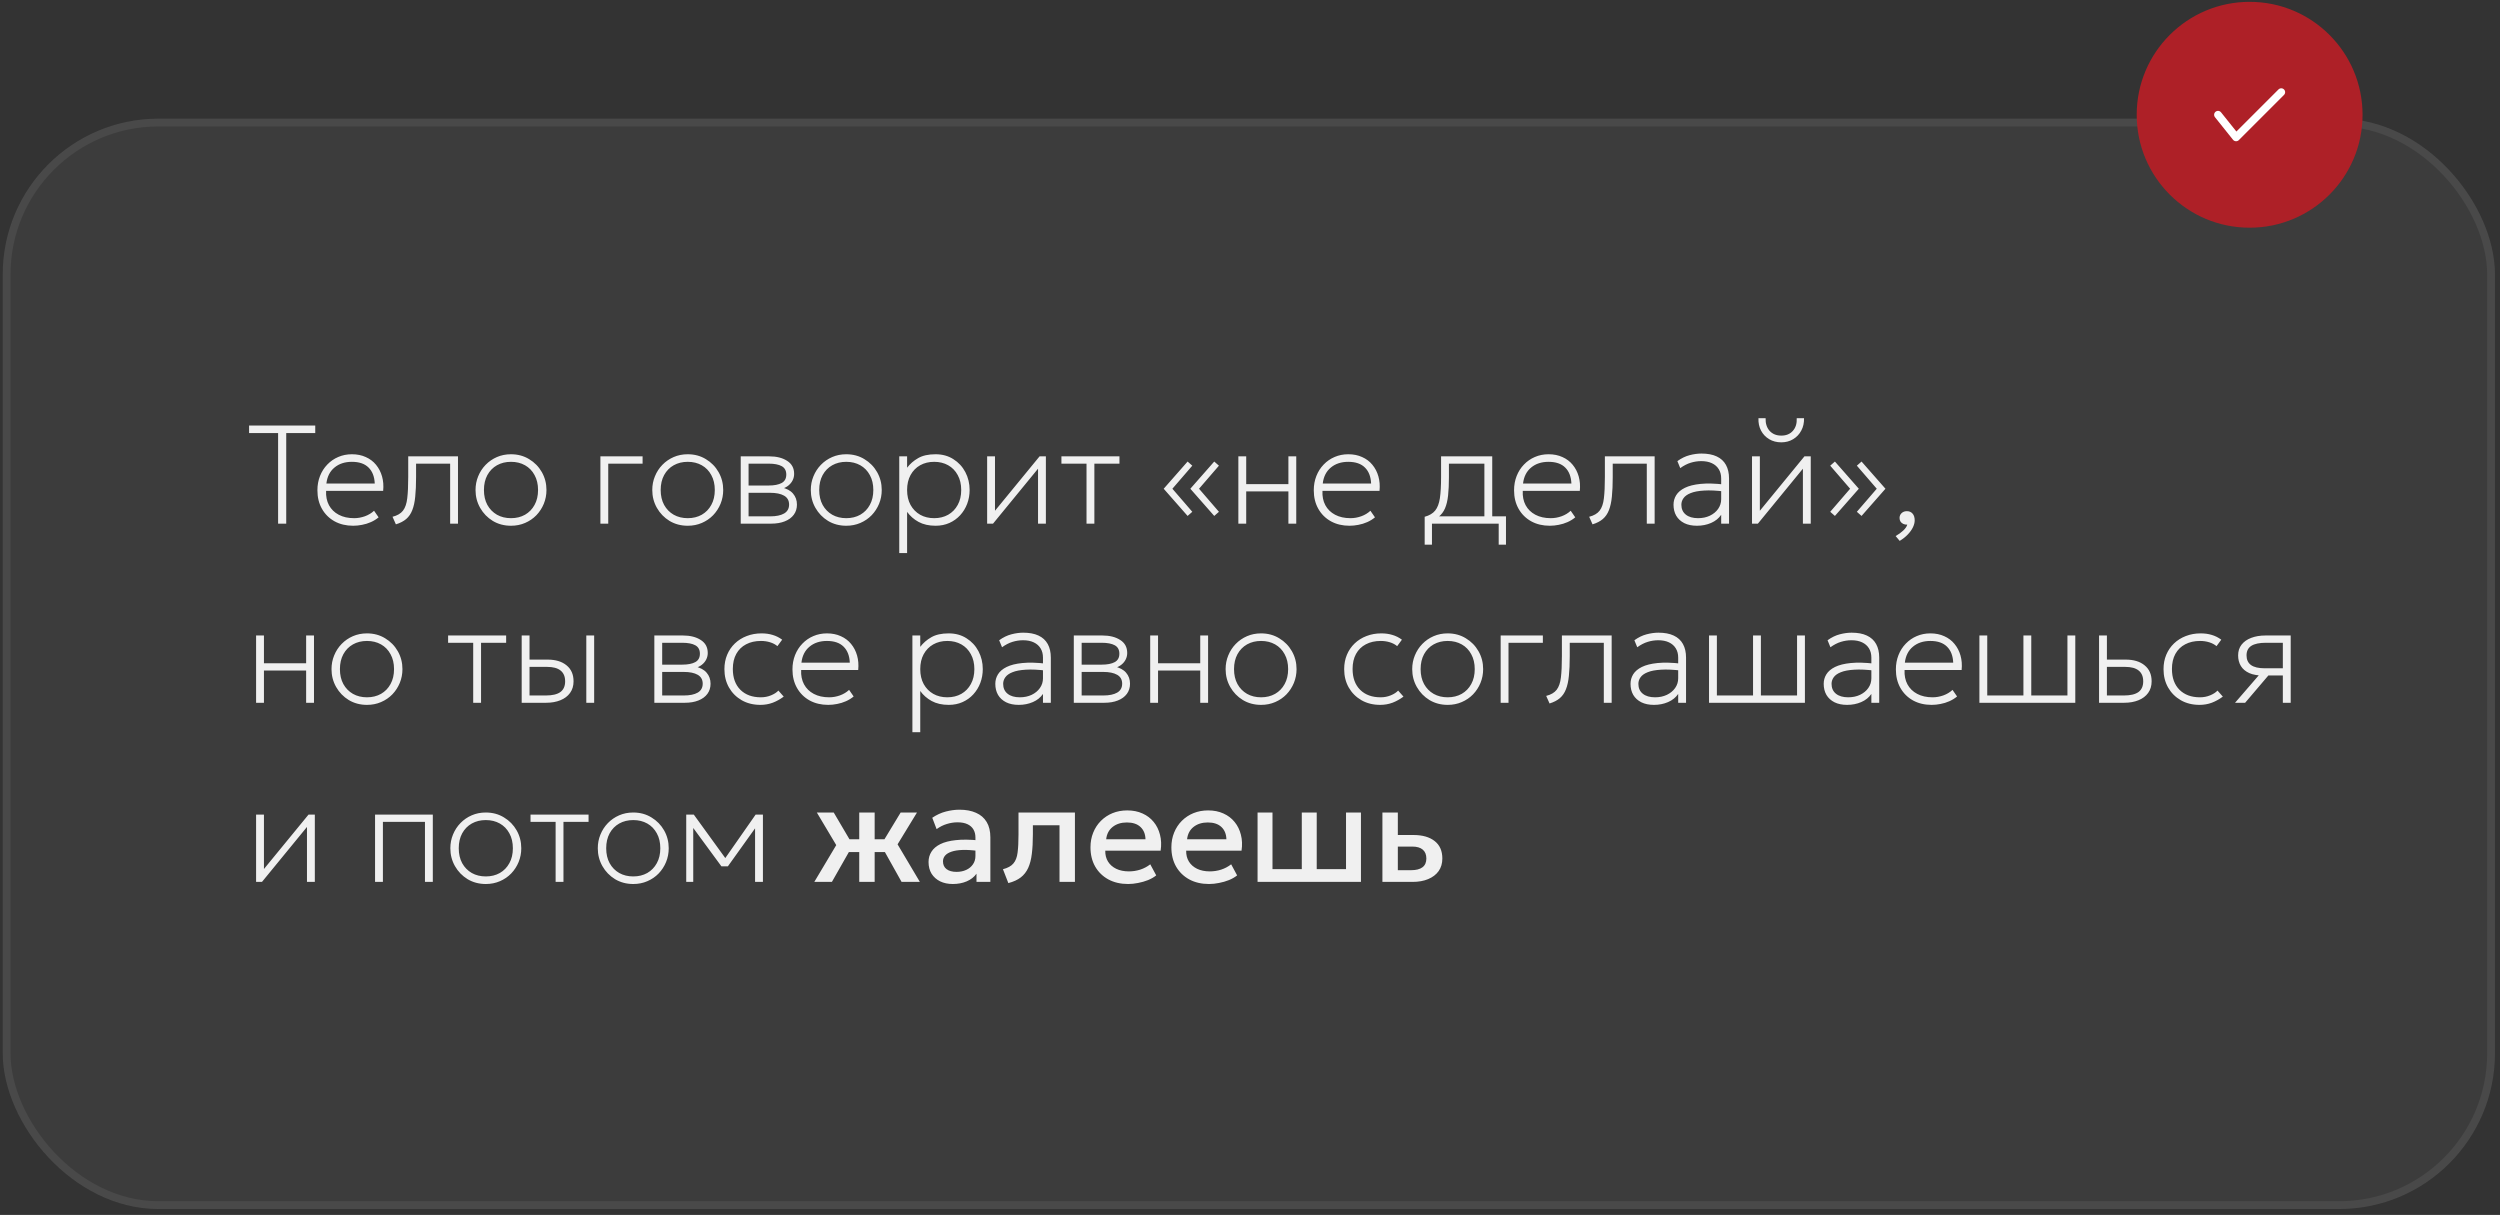
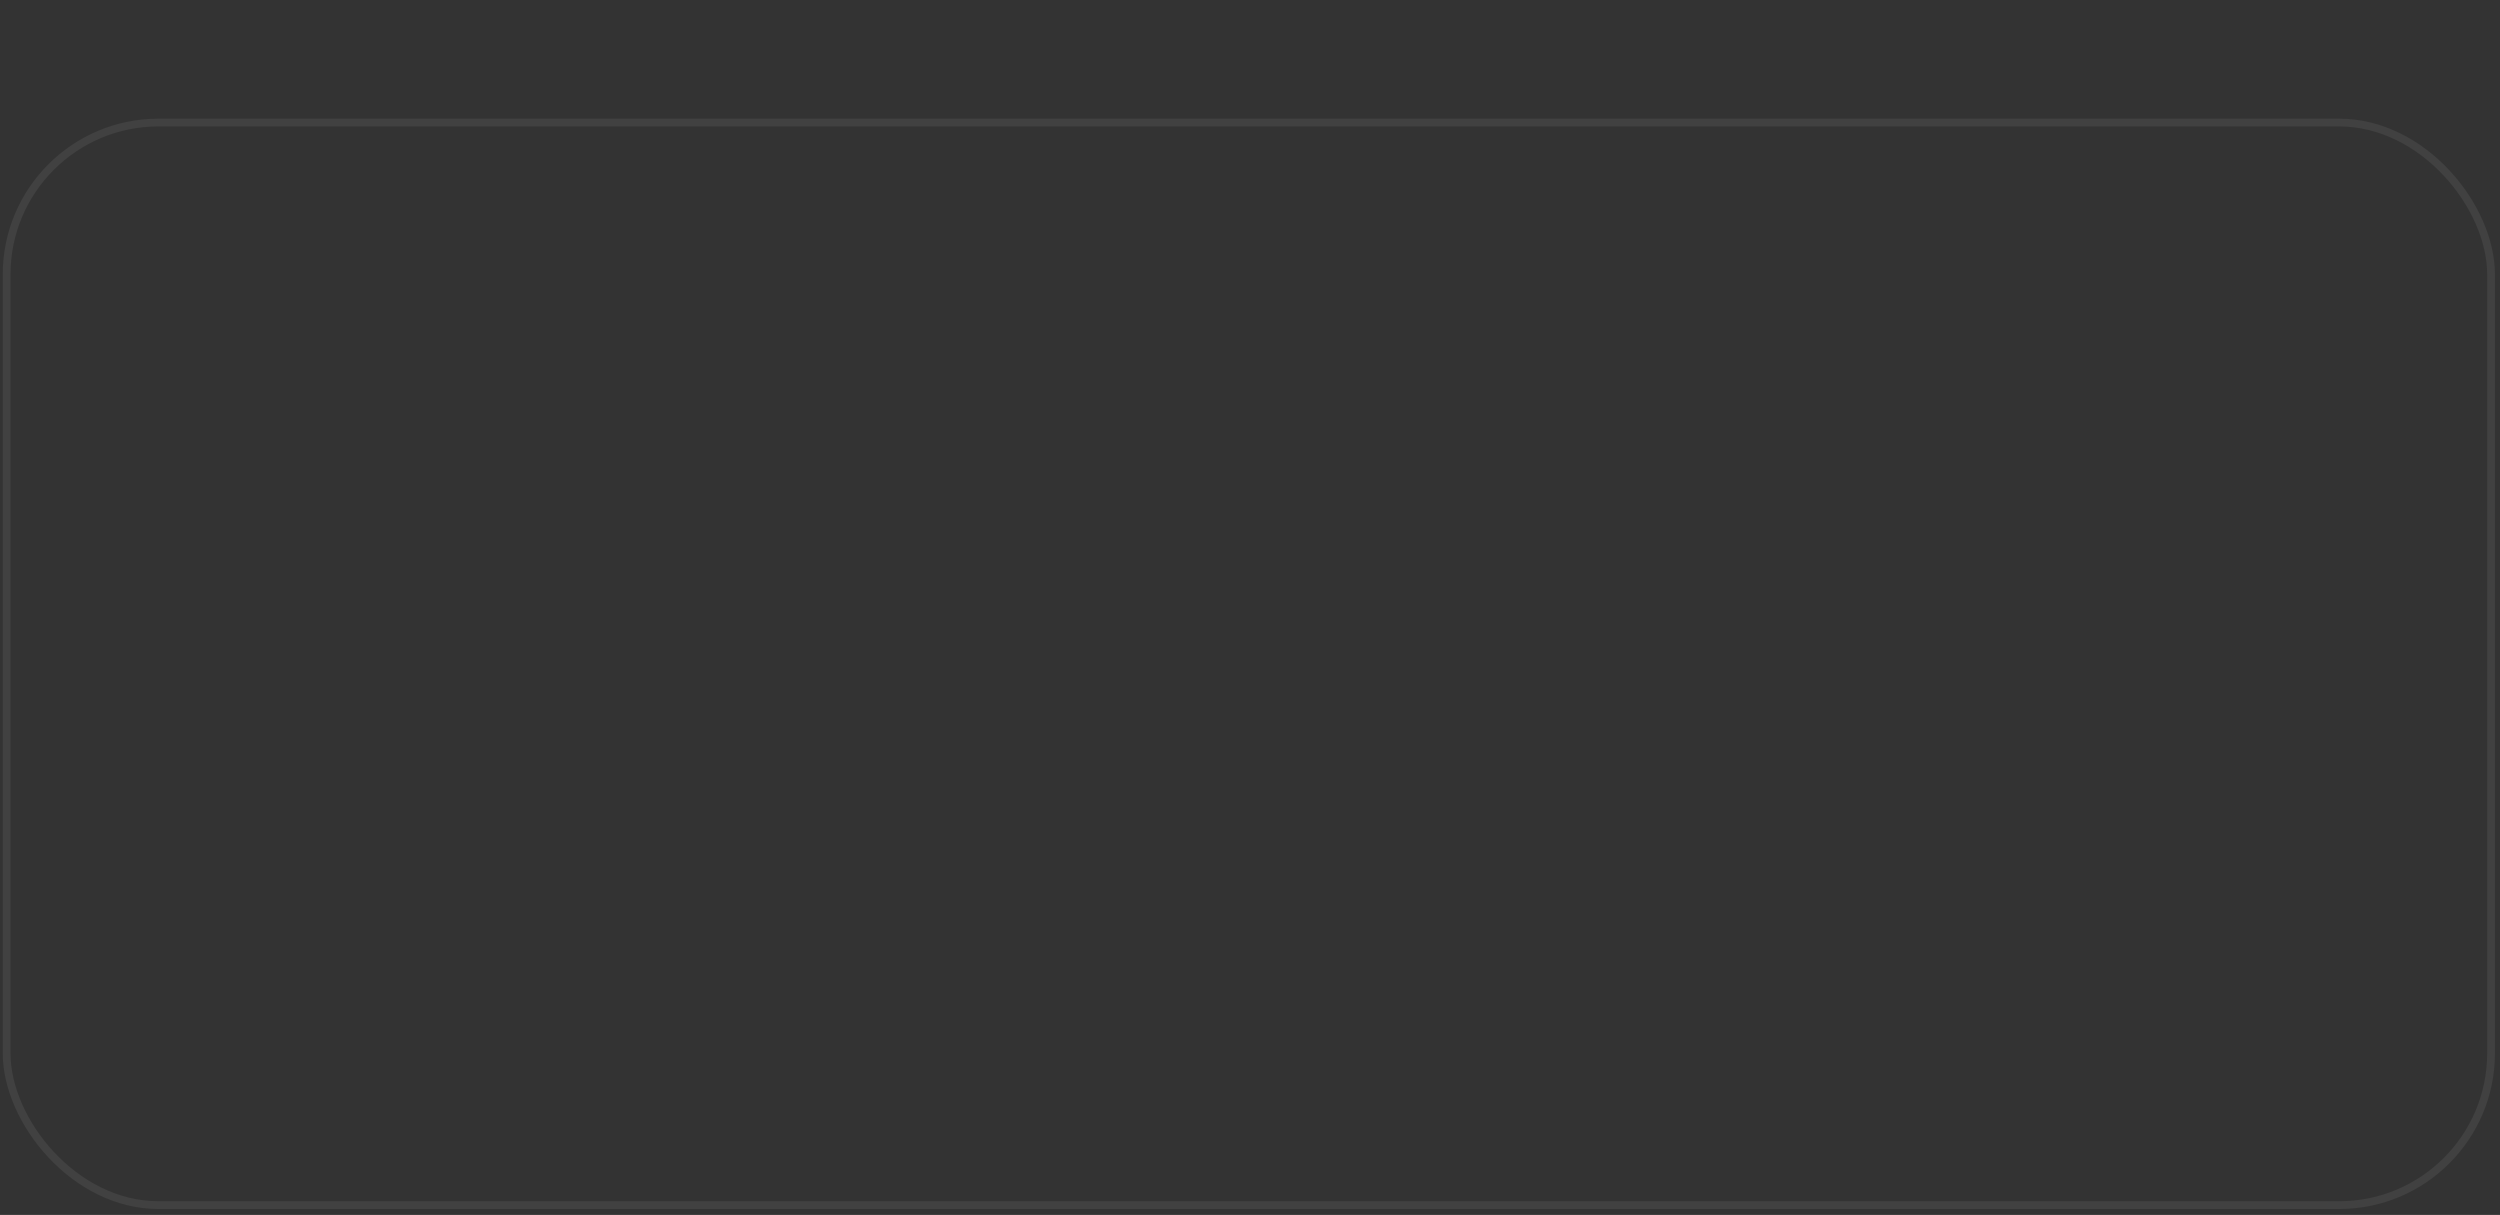
<svg xmlns="http://www.w3.org/2000/svg" width="321" height="156" viewBox="0 0 321 156" fill="none">
  <rect x="0" y="0" width="321" height="156" fill="#333333" stroke="none" />
  <g data-figma-bg-blur-radius="15">
-     <rect x="0.352" y="15.236" width="320" height="140" rx="20" fill="#9B9B9B" fill-opacity="0.09" />
    <rect x="0.852" y="15.736" width="319" height="139" rx="19.5" stroke="white" stroke-opacity="0.07" />
  </g>
-   <path d="M35.708 67.236V55.608H31.982V54.636H40.478V55.608H36.752V67.236H35.708ZM45.346 67.506C44.446 67.506 43.651 67.317 42.961 66.939C42.271 66.555 41.731 66.021 41.341 65.337C40.951 64.653 40.756 63.858 40.756 62.952C40.756 62.292 40.867 61.68 41.089 61.116C41.311 60.552 41.623 60.063 42.025 59.649C42.427 59.229 42.895 58.905 43.429 58.677C43.969 58.443 44.554 58.326 45.184 58.326C45.85 58.326 46.444 58.446 46.966 58.686C47.494 58.92 47.932 59.25 48.28 59.676C48.634 60.102 48.892 60.6 49.054 61.17C49.216 61.74 49.264 62.358 49.198 63.024H41.872C41.836 63.726 41.959 64.341 42.241 64.869C42.523 65.391 42.94 65.799 43.492 66.093C44.044 66.387 44.704 66.534 45.472 66.534C45.934 66.534 46.393 66.453 46.849 66.291C47.311 66.123 47.704 65.886 48.028 65.58L48.613 66.426C48.319 66.672 47.989 66.876 47.623 67.038C47.257 67.2 46.879 67.317 46.489 67.389C46.105 67.467 45.724 67.506 45.346 67.506ZM41.908 62.088H48.118C48.082 61.206 47.818 60.522 47.326 60.036C46.834 59.544 46.12 59.298 45.184 59.298C44.278 59.298 43.531 59.544 42.943 60.036C42.355 60.522 42.01 61.206 41.908 62.088ZM50.832 67.326L50.4 66.354C51.012 66.198 51.459 65.937 51.741 65.571C52.029 65.199 52.212 64.668 52.29 63.978C52.374 63.288 52.416 62.382 52.416 61.26V58.596H58.806V67.236H57.798V59.532H53.424V61.26C53.424 62.232 53.388 63.066 53.316 63.762C53.25 64.452 53.124 65.031 52.938 65.499C52.758 65.967 52.497 66.348 52.155 66.642C51.819 66.93 51.378 67.158 50.832 67.326ZM65.612 67.506C64.742 67.506 63.962 67.299 63.272 66.885C62.588 66.465 62.048 65.907 61.652 65.211C61.256 64.515 61.058 63.75 61.058 62.916C61.058 62.292 61.172 61.704 61.4 61.152C61.628 60.594 61.946 60.105 62.354 59.685C62.768 59.259 63.251 58.926 63.803 58.686C64.355 58.446 64.958 58.326 65.612 58.326C66.482 58.326 67.259 58.536 67.943 58.956C68.633 59.37 69.176 59.925 69.572 60.621C69.968 61.317 70.166 62.082 70.166 62.916C70.166 63.54 70.052 64.131 69.824 64.689C69.596 65.241 69.278 65.73 68.87 66.156C68.462 66.576 67.979 66.906 67.421 67.146C66.869 67.386 66.266 67.506 65.612 67.506ZM65.612 66.534C66.29 66.534 66.89 66.387 67.412 66.093C67.934 65.793 68.342 65.373 68.636 64.833C68.936 64.293 69.086 63.654 69.086 62.916C69.086 62.178 68.936 61.539 68.636 60.999C68.342 60.453 67.934 60.033 67.412 59.739C66.89 59.445 66.29 59.298 65.612 59.298C64.934 59.298 64.334 59.445 63.812 59.739C63.29 60.033 62.879 60.453 62.579 60.999C62.285 61.539 62.138 62.178 62.138 62.916C62.138 63.654 62.285 64.293 62.579 64.833C62.879 65.373 63.29 65.793 63.812 66.093C64.334 66.387 64.934 66.534 65.612 66.534ZM77.091 67.236V58.596H82.509V59.532H78.099V67.236H77.091ZM88.306 67.506C87.436 67.506 86.656 67.299 85.966 66.885C85.282 66.465 84.742 65.907 84.346 65.211C83.95 64.515 83.752 63.75 83.752 62.916C83.752 62.292 83.866 61.704 84.094 61.152C84.322 60.594 84.64 60.105 85.048 59.685C85.462 59.259 85.945 58.926 86.497 58.686C87.049 58.446 87.652 58.326 88.306 58.326C89.176 58.326 89.953 58.536 90.637 58.956C91.327 59.37 91.87 59.925 92.266 60.621C92.662 61.317 92.86 62.082 92.86 62.916C92.86 63.54 92.746 64.131 92.518 64.689C92.29 65.241 91.972 65.73 91.564 66.156C91.156 66.576 90.673 66.906 90.115 67.146C89.563 67.386 88.96 67.506 88.306 67.506ZM88.306 66.534C88.984 66.534 89.584 66.387 90.106 66.093C90.628 65.793 91.036 65.373 91.33 64.833C91.63 64.293 91.78 63.654 91.78 62.916C91.78 62.178 91.63 61.539 91.33 60.999C91.036 60.453 90.628 60.033 90.106 59.739C89.584 59.445 88.984 59.298 88.306 59.298C87.628 59.298 87.028 59.445 86.506 59.739C85.984 60.033 85.573 60.453 85.273 60.999C84.979 61.539 84.832 62.178 84.832 62.916C84.832 63.654 84.979 64.293 85.273 64.833C85.573 65.373 85.984 65.793 86.506 66.093C87.028 66.387 87.628 66.534 88.306 66.534ZM95.109 67.236V58.596H98.781C99.711 58.596 100.473 58.788 101.067 59.172C101.667 59.55 101.967 60.108 101.967 60.846C101.967 61.134 101.904 61.407 101.778 61.665C101.652 61.923 101.466 62.151 101.22 62.349C100.98 62.541 100.683 62.688 100.329 62.79L100.311 62.574C100.989 62.718 101.493 62.985 101.823 63.375C102.159 63.765 102.327 64.236 102.327 64.788C102.327 65.292 102.192 65.727 101.922 66.093C101.652 66.459 101.268 66.741 100.77 66.939C100.278 67.137 99.699 67.236 99.033 67.236H95.109ZM96.117 66.3H98.889C99.657 66.3 100.254 66.177 100.68 65.931C101.106 65.679 101.319 65.298 101.319 64.788C101.319 64.272 101.106 63.891 100.68 63.645C100.254 63.399 99.657 63.276 98.889 63.276H95.883V62.34H98.691C99.411 62.34 99.969 62.232 100.365 62.016C100.761 61.8 100.959 61.44 100.959 60.936C100.959 60.432 100.764 60.072 100.374 59.856C99.984 59.64 99.423 59.532 98.691 59.532H96.117V66.3ZM108.661 67.506C107.791 67.506 107.011 67.299 106.321 66.885C105.637 66.465 105.097 65.907 104.701 65.211C104.305 64.515 104.107 63.75 104.107 62.916C104.107 62.292 104.221 61.704 104.449 61.152C104.677 60.594 104.995 60.105 105.403 59.685C105.817 59.259 106.3 58.926 106.852 58.686C107.404 58.446 108.007 58.326 108.661 58.326C109.531 58.326 110.308 58.536 110.992 58.956C111.682 59.37 112.225 59.925 112.621 60.621C113.017 61.317 113.215 62.082 113.215 62.916C113.215 63.54 113.101 64.131 112.873 64.689C112.645 65.241 112.327 65.73 111.919 66.156C111.511 66.576 111.028 66.906 110.47 67.146C109.918 67.386 109.315 67.506 108.661 67.506ZM108.661 66.534C109.339 66.534 109.939 66.387 110.461 66.093C110.983 65.793 111.391 65.373 111.685 64.833C111.985 64.293 112.135 63.654 112.135 62.916C112.135 62.178 111.985 61.539 111.685 60.999C111.391 60.453 110.983 60.033 110.461 59.739C109.939 59.445 109.339 59.298 108.661 59.298C107.983 59.298 107.383 59.445 106.861 59.739C106.339 60.033 105.928 60.453 105.628 60.999C105.334 61.539 105.187 62.178 105.187 62.916C105.187 63.654 105.334 64.293 105.628 64.833C105.928 65.373 106.339 65.793 106.861 66.093C107.383 66.387 107.983 66.534 108.661 66.534ZM115.464 71.016V58.596H116.472V60.054C116.85 59.556 117.324 59.145 117.894 58.821C118.464 58.491 119.208 58.326 120.126 58.326C120.996 58.326 121.758 58.536 122.412 58.956C123.072 59.37 123.585 59.925 123.951 60.621C124.317 61.317 124.5 62.082 124.5 62.916C124.5 63.54 124.395 64.131 124.185 64.689C123.975 65.241 123.675 65.73 123.285 66.156C122.901 66.576 122.442 66.906 121.908 67.146C121.374 67.386 120.78 67.506 120.126 67.506C119.274 67.506 118.545 67.341 117.939 67.011C117.339 66.681 116.85 66.252 116.472 65.724V71.016H115.464ZM119.946 66.534C120.624 66.534 121.224 66.387 121.746 66.093C122.268 65.793 122.676 65.373 122.97 64.833C123.27 64.293 123.42 63.654 123.42 62.916C123.42 62.178 123.27 61.539 122.97 60.999C122.676 60.453 122.268 60.033 121.746 59.739C121.224 59.445 120.624 59.298 119.946 59.298C119.268 59.298 118.668 59.445 118.146 59.739C117.624 60.033 117.213 60.453 116.913 60.999C116.619 61.539 116.472 62.178 116.472 62.916C116.472 63.654 116.619 64.293 116.913 64.833C117.213 65.373 117.624 65.793 118.146 66.093C118.668 66.387 119.268 66.534 119.946 66.534ZM126.749 67.236V58.596H127.757V65.58L133.481 58.596H134.291V67.236H133.283V60.18L127.505 67.236H126.749ZM139.509 67.236V59.532H136.287V58.596H143.739V59.532H140.517V67.236H139.509ZM155.908 66.246L152.839 62.754L155.908 59.262L156.511 59.793L153.955 62.754L156.511 65.715L155.908 66.246ZM152.488 66.246L149.419 62.754L152.488 59.262L153.091 59.793L150.535 62.754L153.091 65.715L152.488 66.246ZM159.005 67.236V58.596H160.013V62.16H165.431V58.596H166.439V67.236H165.431V63.096H160.013V67.236H159.005ZM173.279 67.506C172.379 67.506 171.584 67.317 170.894 66.939C170.204 66.555 169.664 66.021 169.274 65.337C168.884 64.653 168.689 63.858 168.689 62.952C168.689 62.292 168.8 61.68 169.022 61.116C169.244 60.552 169.556 60.063 169.958 59.649C170.36 59.229 170.828 58.905 171.362 58.677C171.902 58.443 172.487 58.326 173.117 58.326C173.783 58.326 174.377 58.446 174.899 58.686C175.427 58.92 175.865 59.25 176.213 59.676C176.567 60.102 176.825 60.6 176.987 61.17C177.149 61.74 177.197 62.358 177.131 63.024H169.805C169.769 63.726 169.892 64.341 170.174 64.869C170.456 65.391 170.873 65.799 171.425 66.093C171.977 66.387 172.637 66.534 173.405 66.534C173.867 66.534 174.326 66.453 174.782 66.291C175.244 66.123 175.637 65.886 175.961 65.58L176.546 66.426C176.252 66.672 175.922 66.876 175.556 67.038C175.19 67.2 174.812 67.317 174.422 67.389C174.038 67.467 173.657 67.506 173.279 67.506ZM169.841 62.088H176.051C176.015 61.206 175.751 60.522 175.259 60.036C174.767 59.544 174.053 59.298 173.117 59.298C172.211 59.298 171.464 59.544 170.876 60.036C170.288 60.522 169.943 61.206 169.841 62.088ZM190.596 67.236V59.532H186.042V61.26C186.042 62.172 186.006 62.958 185.934 63.618C185.862 64.278 185.73 64.83 185.538 65.274C185.346 65.718 185.073 66.078 184.719 66.354C184.365 66.624 183.906 66.828 183.342 66.966L182.928 66.354C183.528 66.192 183.978 65.925 184.278 65.553C184.578 65.181 184.779 64.653 184.881 63.969C184.983 63.279 185.034 62.376 185.034 61.26V58.596H191.604V67.236H190.596ZM182.928 69.936V66.354L183.846 66.48L183.99 66.3H193.368V69.936H192.432V67.236H183.864V69.936H182.928ZM198.996 67.506C198.096 67.506 197.301 67.317 196.611 66.939C195.921 66.555 195.381 66.021 194.991 65.337C194.601 64.653 194.406 63.858 194.406 62.952C194.406 62.292 194.517 61.68 194.739 61.116C194.961 60.552 195.273 60.063 195.675 59.649C196.077 59.229 196.545 58.905 197.079 58.677C197.619 58.443 198.204 58.326 198.834 58.326C199.5 58.326 200.094 58.446 200.616 58.686C201.144 58.92 201.582 59.25 201.93 59.676C202.284 60.102 202.542 60.6 202.704 61.17C202.866 61.74 202.914 62.358 202.848 63.024H195.522C195.486 63.726 195.609 64.341 195.891 64.869C196.173 65.391 196.59 65.799 197.142 66.093C197.694 66.387 198.354 66.534 199.122 66.534C199.584 66.534 200.043 66.453 200.499 66.291C200.961 66.123 201.354 65.886 201.678 65.58L202.263 66.426C201.969 66.672 201.639 66.876 201.273 67.038C200.907 67.2 200.529 67.317 200.139 67.389C199.755 67.467 199.374 67.506 198.996 67.506ZM195.558 62.088H201.768C201.732 61.206 201.468 60.522 200.976 60.036C200.484 59.544 199.77 59.298 198.834 59.298C197.928 59.298 197.181 59.544 196.593 60.036C196.005 60.522 195.66 61.206 195.558 62.088ZM204.482 67.326L204.05 66.354C204.662 66.198 205.109 65.937 205.391 65.571C205.679 65.199 205.862 64.668 205.94 63.978C206.024 63.288 206.066 62.382 206.066 61.26V58.596H212.456V67.236H211.448V59.532H207.074V61.26C207.074 62.232 207.038 63.066 206.966 63.762C206.9 64.452 206.774 65.031 206.588 65.499C206.408 65.967 206.147 66.348 205.805 66.642C205.469 66.93 205.028 67.158 204.482 67.326ZM217.886 67.506C217.256 67.506 216.716 67.395 216.266 67.173C215.816 66.945 215.471 66.63 215.231 66.228C214.997 65.82 214.88 65.346 214.88 64.806C214.88 64.362 214.994 63.954 215.222 63.582C215.456 63.204 215.828 62.889 216.338 62.637C216.848 62.385 217.52 62.217 218.354 62.133C219.188 62.049 220.208 62.076 221.414 62.214L221.468 63.114C220.406 62.982 219.515 62.94 218.795 62.988C218.081 63.03 217.511 63.138 217.085 63.312C216.659 63.48 216.353 63.696 216.167 63.96C215.981 64.218 215.888 64.5 215.888 64.806C215.888 65.346 216.077 65.769 216.455 66.075C216.833 66.381 217.358 66.534 218.03 66.534C218.594 66.534 219.098 66.429 219.542 66.219C219.992 66.003 220.346 65.712 220.604 65.346C220.868 64.974 221 64.554 221 64.086V61.44C221 60.978 220.898 60.582 220.694 60.252C220.49 59.916 220.196 59.658 219.812 59.478C219.434 59.298 218.978 59.208 218.444 59.208C217.988 59.208 217.535 59.277 217.085 59.415C216.635 59.553 216.188 59.784 215.744 60.108L215.375 59.208C215.891 58.836 216.416 58.581 216.95 58.443C217.484 58.305 217.988 58.236 218.462 58.236C219.248 58.236 219.902 58.359 220.424 58.605C220.952 58.851 221.348 59.214 221.612 59.694C221.876 60.168 222.008 60.75 222.008 61.44V67.236H221V66.102C220.688 66.558 220.256 66.906 219.704 67.146C219.152 67.386 218.546 67.506 217.886 67.506ZM224.958 67.236V58.596H225.966V65.58L231.69 58.596H232.5V67.236H231.492V60.18L225.714 67.236H224.958ZM228.72 56.796C228.132 56.796 227.613 56.661 227.163 56.391C226.713 56.121 226.365 55.755 226.119 55.293C225.873 54.825 225.762 54.294 225.786 53.7H226.704C226.68 54.366 226.851 54.906 227.217 55.32C227.589 55.728 228.09 55.932 228.72 55.932C229.35 55.932 229.845 55.728 230.205 55.32C230.571 54.906 230.736 54.366 230.7 53.7H231.636C231.654 54.288 231.537 54.816 231.285 55.284C231.039 55.752 230.691 56.121 230.241 56.391C229.797 56.661 229.29 56.796 228.72 56.796ZM239.023 66.246L238.42 65.715L240.976 62.754L238.42 59.793L239.023 59.262L242.092 62.754L239.023 66.246ZM235.603 66.246L235 65.715L237.556 62.754L235 59.793L235.603 59.262L238.672 62.754L235.603 66.246ZM243.92 69.45L243.398 68.829C243.77 68.619 244.097 68.382 244.379 68.118C244.661 67.854 244.832 67.602 244.892 67.362C244.706 67.374 244.538 67.344 244.388 67.272C244.238 67.206 244.118 67.107 244.028 66.975C243.944 66.843 243.902 66.69 243.902 66.516C243.902 66.264 243.989 66.054 244.163 65.886C244.343 65.718 244.568 65.634 244.838 65.634C245.144 65.634 245.387 65.736 245.567 65.94C245.753 66.144 245.846 66.435 245.846 66.813C245.846 67.095 245.771 67.392 245.621 67.704C245.471 68.016 245.252 68.322 244.964 68.622C244.682 68.922 244.334 69.198 243.92 69.45ZM32.882 90.236V81.596H33.89V85.16H39.308V81.596H40.316V90.236H39.308V86.096H33.89V90.236H32.882ZM47.12 90.506C46.25 90.506 45.47 90.299 44.78 89.885C44.096 89.465 43.556 88.907 43.16 88.211C42.764 87.515 42.566 86.75 42.566 85.916C42.566 85.292 42.68 84.704 42.908 84.152C43.136 83.594 43.454 83.105 43.862 82.685C44.276 82.259 44.759 81.926 45.311 81.686C45.863 81.446 46.466 81.326 47.12 81.326C47.99 81.326 48.767 81.536 49.451 81.956C50.141 82.37 50.684 82.925 51.08 83.621C51.476 84.317 51.674 85.082 51.674 85.916C51.674 86.54 51.56 87.131 51.332 87.689C51.104 88.241 50.786 88.73 50.378 89.156C49.97 89.576 49.487 89.906 48.929 90.146C48.377 90.386 47.774 90.506 47.12 90.506ZM47.12 89.534C47.798 89.534 48.398 89.387 48.92 89.093C49.442 88.793 49.85 88.373 50.144 87.833C50.444 87.293 50.594 86.654 50.594 85.916C50.594 85.178 50.444 84.539 50.144 83.999C49.85 83.453 49.442 83.033 48.92 82.739C48.398 82.445 47.798 82.298 47.12 82.298C46.442 82.298 45.842 82.445 45.32 82.739C44.798 83.033 44.387 83.453 44.087 83.999C43.793 84.539 43.646 85.178 43.646 85.916C43.646 86.654 43.793 87.293 44.087 87.833C44.387 88.373 44.798 88.793 45.32 89.093C45.842 89.387 46.442 89.534 47.12 89.534ZM60.759 90.236V82.532H57.537V81.596H64.989V82.532H61.767V90.236H60.759ZM66.984 90.236V81.596H67.992V89.3H70.08C70.92 89.3 71.544 89.153 71.952 88.859C72.36 88.559 72.564 88.1 72.564 87.482C72.564 86.87 72.369 86.408 71.979 86.096C71.595 85.784 71.016 85.628 70.242 85.628H67.758V84.692H70.296C71.334 84.692 72.15 84.938 72.744 85.43C73.344 85.916 73.644 86.6 73.644 87.482C73.644 88.064 73.494 88.562 73.194 88.976C72.9 89.384 72.486 89.696 71.952 89.912C71.424 90.128 70.812 90.236 70.116 90.236H66.984ZM75.282 90.236V81.596H76.29V90.236H75.282ZM84.017 90.236V81.596H87.689C88.619 81.596 89.381 81.788 89.975 82.172C90.575 82.55 90.875 83.108 90.875 83.846C90.875 84.134 90.812 84.407 90.686 84.665C90.56 84.923 90.374 85.151 90.128 85.349C89.888 85.541 89.591 85.688 89.237 85.79L89.219 85.574C89.897 85.718 90.401 85.985 90.731 86.375C91.067 86.765 91.235 87.236 91.235 87.788C91.235 88.292 91.1 88.727 90.83 89.093C90.56 89.459 90.176 89.741 89.678 89.939C89.186 90.137 88.607 90.236 87.941 90.236H84.017ZM85.025 89.3H87.797C88.565 89.3 89.162 89.177 89.588 88.931C90.014 88.679 90.227 88.298 90.227 87.788C90.227 87.272 90.014 86.891 89.588 86.645C89.162 86.399 88.565 86.276 87.797 86.276H84.791V85.34H87.599C88.319 85.34 88.877 85.232 89.273 85.016C89.669 84.8 89.867 84.44 89.867 83.936C89.867 83.432 89.672 83.072 89.282 82.856C88.892 82.64 88.331 82.532 87.599 82.532H85.025V89.3ZM97.641 90.506C96.735 90.506 95.934 90.308 95.238 89.912C94.542 89.51 93.996 88.964 93.6 88.274C93.21 87.584 93.015 86.798 93.015 85.916C93.015 85.244 93.132 84.629 93.366 84.071C93.6 83.513 93.93 83.03 94.356 82.622C94.788 82.208 95.295 81.89 95.877 81.668C96.459 81.44 97.095 81.326 97.785 81.326C98.301 81.326 98.775 81.392 99.207 81.524C99.639 81.65 100.047 81.854 100.431 82.136L99.819 82.964C99.561 82.748 99.249 82.583 98.883 82.469C98.517 82.355 98.127 82.298 97.713 82.298C96.975 82.298 96.336 82.442 95.796 82.73C95.256 83.012 94.836 83.423 94.536 83.963C94.242 84.497 94.095 85.142 94.095 85.898C94.095 87.032 94.419 87.923 95.067 88.571C95.715 89.213 96.591 89.534 97.695 89.534C98.163 89.534 98.598 89.45 99 89.282C99.408 89.114 99.723 88.91 99.945 88.67L100.629 89.444C100.191 89.774 99.723 90.035 99.225 90.227C98.727 90.413 98.199 90.506 97.641 90.506ZM106.342 90.506C105.442 90.506 104.647 90.317 103.957 89.939C103.267 89.555 102.727 89.021 102.337 88.337C101.947 87.653 101.752 86.858 101.752 85.952C101.752 85.292 101.863 84.68 102.085 84.116C102.307 83.552 102.619 83.063 103.021 82.649C103.423 82.229 103.891 81.905 104.425 81.677C104.965 81.443 105.55 81.326 106.18 81.326C106.846 81.326 107.44 81.446 107.962 81.686C108.49 81.92 108.928 82.25 109.276 82.676C109.63 83.102 109.888 83.6 110.05 84.17C110.212 84.74 110.26 85.358 110.194 86.024H102.868C102.832 86.726 102.955 87.341 103.237 87.869C103.519 88.391 103.936 88.799 104.488 89.093C105.04 89.387 105.7 89.534 106.468 89.534C106.93 89.534 107.389 89.453 107.845 89.291C108.307 89.123 108.7 88.886 109.024 88.58L109.609 89.426C109.315 89.672 108.985 89.876 108.619 90.038C108.253 90.2 107.875 90.317 107.485 90.389C107.101 90.467 106.72 90.506 106.342 90.506ZM102.904 85.088H109.114C109.078 84.206 108.814 83.522 108.322 83.036C107.83 82.544 107.116 82.298 106.18 82.298C105.274 82.298 104.527 82.544 103.939 83.036C103.351 83.522 103.006 84.206 102.904 85.088ZM117.152 94.016V81.596H118.16V83.054C118.538 82.556 119.012 82.145 119.582 81.821C120.152 81.491 120.896 81.326 121.814 81.326C122.684 81.326 123.446 81.536 124.1 81.956C124.76 82.37 125.273 82.925 125.639 83.621C126.005 84.317 126.188 85.082 126.188 85.916C126.188 86.54 126.083 87.131 125.873 87.689C125.663 88.241 125.363 88.73 124.973 89.156C124.589 89.576 124.13 89.906 123.596 90.146C123.062 90.386 122.468 90.506 121.814 90.506C120.962 90.506 120.233 90.341 119.627 90.011C119.027 89.681 118.538 89.252 118.16 88.724V94.016H117.152ZM121.634 89.534C122.312 89.534 122.912 89.387 123.434 89.093C123.956 88.793 124.364 88.373 124.658 87.833C124.958 87.293 125.108 86.654 125.108 85.916C125.108 85.178 124.958 84.539 124.658 83.999C124.364 83.453 123.956 83.033 123.434 82.739C122.912 82.445 122.312 82.298 121.634 82.298C120.956 82.298 120.356 82.445 119.834 82.739C119.312 83.033 118.901 83.453 118.601 83.999C118.307 84.539 118.16 85.178 118.16 85.916C118.16 86.654 118.307 87.293 118.601 87.833C118.901 88.373 119.312 88.793 119.834 89.093C120.356 89.387 120.956 89.534 121.634 89.534ZM130.804 90.506C130.174 90.506 129.634 90.395 129.184 90.173C128.734 89.945 128.389 89.63 128.149 89.228C127.915 88.82 127.798 88.346 127.798 87.806C127.798 87.362 127.912 86.954 128.14 86.582C128.374 86.204 128.746 85.889 129.256 85.637C129.766 85.385 130.438 85.217 131.272 85.133C132.106 85.049 133.126 85.076 134.332 85.214L134.386 86.114C133.324 85.982 132.433 85.94 131.713 85.988C130.999 86.03 130.429 86.138 130.003 86.312C129.577 86.48 129.271 86.696 129.085 86.96C128.899 87.218 128.806 87.5 128.806 87.806C128.806 88.346 128.995 88.769 129.373 89.075C129.751 89.381 130.276 89.534 130.948 89.534C131.512 89.534 132.016 89.429 132.46 89.219C132.91 89.003 133.264 88.712 133.522 88.346C133.786 87.974 133.918 87.554 133.918 87.086V84.44C133.918 83.978 133.816 83.582 133.612 83.252C133.408 82.916 133.114 82.658 132.73 82.478C132.352 82.298 131.896 82.208 131.362 82.208C130.906 82.208 130.453 82.277 130.003 82.415C129.553 82.553 129.106 82.784 128.662 83.108L128.293 82.208C128.809 81.836 129.334 81.581 129.868 81.443C130.402 81.305 130.906 81.236 131.38 81.236C132.166 81.236 132.82 81.359 133.342 81.605C133.87 81.851 134.266 82.214 134.53 82.694C134.794 83.168 134.926 83.75 134.926 84.44V90.236H133.918V89.102C133.606 89.558 133.174 89.906 132.622 90.146C132.07 90.386 131.464 90.506 130.804 90.506ZM137.876 90.236V81.596H141.548C142.478 81.596 143.24 81.788 143.834 82.172C144.434 82.55 144.734 83.108 144.734 83.846C144.734 84.134 144.671 84.407 144.545 84.665C144.419 84.923 144.233 85.151 143.987 85.349C143.747 85.541 143.45 85.688 143.096 85.79L143.078 85.574C143.756 85.718 144.26 85.985 144.59 86.375C144.926 86.765 145.094 87.236 145.094 87.788C145.094 88.292 144.959 88.727 144.689 89.093C144.419 89.459 144.035 89.741 143.537 89.939C143.045 90.137 142.466 90.236 141.8 90.236H137.876ZM138.884 89.3H141.656C142.424 89.3 143.021 89.177 143.447 88.931C143.873 88.679 144.086 88.298 144.086 87.788C144.086 87.272 143.873 86.891 143.447 86.645C143.021 86.399 142.424 86.276 141.656 86.276H138.65V85.34H141.458C142.178 85.34 142.736 85.232 143.132 85.016C143.528 84.8 143.726 84.44 143.726 83.936C143.726 83.432 143.531 83.072 143.141 82.856C142.751 82.64 142.19 82.532 141.458 82.532H138.884V89.3ZM147.685 90.236V81.596H148.693V85.16H154.111V81.596H155.119V90.236H154.111V86.096H148.693V90.236H147.685ZM161.923 90.506C161.053 90.506 160.273 90.299 159.583 89.885C158.899 89.465 158.359 88.907 157.963 88.211C157.567 87.515 157.369 86.75 157.369 85.916C157.369 85.292 157.483 84.704 157.711 84.152C157.939 83.594 158.257 83.105 158.665 82.685C159.079 82.259 159.562 81.926 160.114 81.686C160.666 81.446 161.269 81.326 161.923 81.326C162.793 81.326 163.57 81.536 164.254 81.956C164.944 82.37 165.487 82.925 165.883 83.621C166.279 84.317 166.477 85.082 166.477 85.916C166.477 86.54 166.363 87.131 166.135 87.689C165.907 88.241 165.589 88.73 165.181 89.156C164.773 89.576 164.29 89.906 163.732 90.146C163.18 90.386 162.577 90.506 161.923 90.506ZM161.923 89.534C162.601 89.534 163.201 89.387 163.723 89.093C164.245 88.793 164.653 88.373 164.947 87.833C165.247 87.293 165.397 86.654 165.397 85.916C165.397 85.178 165.247 84.539 164.947 83.999C164.653 83.453 164.245 83.033 163.723 82.739C163.201 82.445 162.601 82.298 161.923 82.298C161.245 82.298 160.645 82.445 160.123 82.739C159.601 83.033 159.19 83.453 158.89 83.999C158.596 84.539 158.449 85.178 158.449 85.916C158.449 86.654 158.596 87.293 158.89 87.833C159.19 88.373 159.601 88.793 160.123 89.093C160.645 89.387 161.245 89.534 161.923 89.534ZM177.218 90.506C176.312 90.506 175.511 90.308 174.815 89.912C174.119 89.51 173.573 88.964 173.177 88.274C172.787 87.584 172.592 86.798 172.592 85.916C172.592 85.244 172.709 84.629 172.943 84.071C173.177 83.513 173.507 83.03 173.933 82.622C174.365 82.208 174.872 81.89 175.454 81.668C176.036 81.44 176.672 81.326 177.362 81.326C177.878 81.326 178.352 81.392 178.784 81.524C179.216 81.65 179.624 81.854 180.008 82.136L179.396 82.964C179.138 82.748 178.826 82.583 178.46 82.469C178.094 82.355 177.704 82.298 177.29 82.298C176.552 82.298 175.913 82.442 175.373 82.73C174.833 83.012 174.413 83.423 174.113 83.963C173.819 84.497 173.672 85.142 173.672 85.898C173.672 87.032 173.996 87.923 174.644 88.571C175.292 89.213 176.168 89.534 177.272 89.534C177.74 89.534 178.175 89.45 178.577 89.282C178.985 89.114 179.3 88.91 179.522 88.67L180.206 89.444C179.768 89.774 179.3 90.035 178.802 90.227C178.304 90.413 177.776 90.506 177.218 90.506ZM185.882 90.506C185.012 90.506 184.232 90.299 183.542 89.885C182.858 89.465 182.318 88.907 181.922 88.211C181.526 87.515 181.328 86.75 181.328 85.916C181.328 85.292 181.442 84.704 181.67 84.152C181.898 83.594 182.216 83.105 182.624 82.685C183.038 82.259 183.521 81.926 184.073 81.686C184.625 81.446 185.228 81.326 185.882 81.326C186.752 81.326 187.529 81.536 188.213 81.956C188.903 82.37 189.446 82.925 189.842 83.621C190.238 84.317 190.436 85.082 190.436 85.916C190.436 86.54 190.322 87.131 190.094 87.689C189.866 88.241 189.548 88.73 189.14 89.156C188.732 89.576 188.249 89.906 187.691 90.146C187.139 90.386 186.536 90.506 185.882 90.506ZM185.882 89.534C186.56 89.534 187.16 89.387 187.682 89.093C188.204 88.793 188.612 88.373 188.906 87.833C189.206 87.293 189.356 86.654 189.356 85.916C189.356 85.178 189.206 84.539 188.906 83.999C188.612 83.453 188.204 83.033 187.682 82.739C187.16 82.445 186.56 82.298 185.882 82.298C185.204 82.298 184.604 82.445 184.082 82.739C183.56 83.033 183.149 83.453 182.849 83.999C182.555 84.539 182.408 85.178 182.408 85.916C182.408 86.654 182.555 87.293 182.849 87.833C183.149 88.373 183.56 88.793 184.082 89.093C184.604 89.387 185.204 89.534 185.882 89.534ZM192.685 90.236V81.596H198.103V82.532H193.693V90.236H192.685ZM198.963 90.326L198.531 89.354C199.143 89.198 199.59 88.937 199.872 88.571C200.16 88.199 200.343 87.668 200.421 86.978C200.505 86.288 200.547 85.382 200.547 84.26V81.596H206.937V90.236H205.929V82.532H201.555V84.26C201.555 85.232 201.519 86.066 201.447 86.762C201.381 87.452 201.255 88.031 201.069 88.499C200.889 88.967 200.628 89.348 200.286 89.642C199.95 89.93 199.509 90.158 198.963 90.326ZM212.366 90.506C211.736 90.506 211.196 90.395 210.746 90.173C210.296 89.945 209.951 89.63 209.711 89.228C209.477 88.82 209.36 88.346 209.36 87.806C209.36 87.362 209.474 86.954 209.702 86.582C209.936 86.204 210.308 85.889 210.818 85.637C211.328 85.385 212 85.217 212.834 85.133C213.668 85.049 214.688 85.076 215.894 85.214L215.948 86.114C214.886 85.982 213.995 85.94 213.275 85.988C212.561 86.03 211.991 86.138 211.565 86.312C211.139 86.48 210.833 86.696 210.647 86.96C210.461 87.218 210.368 87.5 210.368 87.806C210.368 88.346 210.557 88.769 210.935 89.075C211.313 89.381 211.838 89.534 212.51 89.534C213.074 89.534 213.578 89.429 214.022 89.219C214.472 89.003 214.826 88.712 215.084 88.346C215.348 87.974 215.48 87.554 215.48 87.086V84.44C215.48 83.978 215.378 83.582 215.174 83.252C214.97 82.916 214.676 82.658 214.292 82.478C213.914 82.298 213.458 82.208 212.924 82.208C212.468 82.208 212.015 82.277 211.565 82.415C211.115 82.553 210.668 82.784 210.224 83.108L209.855 82.208C210.371 81.836 210.896 81.581 211.43 81.443C211.964 81.305 212.468 81.236 212.942 81.236C213.728 81.236 214.382 81.359 214.904 81.605C215.432 81.851 215.828 82.214 216.092 82.694C216.356 83.168 216.488 83.75 216.488 84.44V90.236H215.48V89.102C215.168 89.558 214.736 89.906 214.184 90.146C213.632 90.386 213.026 90.506 212.366 90.506ZM219.439 90.236V81.596H220.447V89.3H225.091V81.596H226.099V89.3H230.743V81.596H231.751V90.236H219.439ZM237.169 90.506C236.539 90.506 235.999 90.395 235.549 90.173C235.099 89.945 234.754 89.63 234.514 89.228C234.28 88.82 234.163 88.346 234.163 87.806C234.163 87.362 234.277 86.954 234.505 86.582C234.739 86.204 235.111 85.889 235.621 85.637C236.131 85.385 236.803 85.217 237.637 85.133C238.471 85.049 239.491 85.076 240.697 85.214L240.751 86.114C239.689 85.982 238.798 85.94 238.078 85.988C237.364 86.03 236.794 86.138 236.368 86.312C235.942 86.48 235.636 86.696 235.45 86.96C235.264 87.218 235.171 87.5 235.171 87.806C235.171 88.346 235.36 88.769 235.738 89.075C236.116 89.381 236.641 89.534 237.313 89.534C237.877 89.534 238.381 89.429 238.825 89.219C239.275 89.003 239.629 88.712 239.887 88.346C240.151 87.974 240.283 87.554 240.283 87.086V84.44C240.283 83.978 240.181 83.582 239.977 83.252C239.773 82.916 239.479 82.658 239.095 82.478C238.717 82.298 238.261 82.208 237.727 82.208C237.271 82.208 236.818 82.277 236.368 82.415C235.918 82.553 235.471 82.784 235.027 83.108L234.658 82.208C235.174 81.836 235.699 81.581 236.233 81.443C236.767 81.305 237.271 81.236 237.745 81.236C238.531 81.236 239.185 81.359 239.707 81.605C240.235 81.851 240.631 82.214 240.895 82.694C241.159 83.168 241.291 83.75 241.291 84.44V90.236H240.283V89.102C239.971 89.558 239.539 89.906 238.987 90.146C238.435 90.386 237.829 90.506 237.169 90.506ZM248.021 90.506C247.121 90.506 246.326 90.317 245.636 89.939C244.946 89.555 244.406 89.021 244.016 88.337C243.626 87.653 243.431 86.858 243.431 85.952C243.431 85.292 243.542 84.68 243.764 84.116C243.986 83.552 244.298 83.063 244.7 82.649C245.102 82.229 245.57 81.905 246.104 81.677C246.644 81.443 247.229 81.326 247.859 81.326C248.525 81.326 249.119 81.446 249.641 81.686C250.169 81.92 250.607 82.25 250.955 82.676C251.309 83.102 251.567 83.6 251.729 84.17C251.891 84.74 251.939 85.358 251.873 86.024H244.547C244.511 86.726 244.634 87.341 244.916 87.869C245.198 88.391 245.615 88.799 246.167 89.093C246.719 89.387 247.379 89.534 248.147 89.534C248.609 89.534 249.068 89.453 249.524 89.291C249.986 89.123 250.379 88.886 250.703 88.58L251.288 89.426C250.994 89.672 250.664 89.876 250.298 90.038C249.932 90.2 249.554 90.317 249.164 90.389C248.78 90.467 248.399 90.506 248.021 90.506ZM244.583 85.088H250.793C250.757 84.206 250.493 83.522 250.001 83.036C249.509 82.544 248.795 82.298 247.859 82.298C246.953 82.298 246.206 82.544 245.618 83.036C245.03 83.522 244.685 84.206 244.583 85.088ZM254.155 90.236V81.596H255.163V89.3H259.807V81.596H260.815V89.3H265.459V81.596H266.467V90.236H254.155ZM269.519 90.236V81.596H270.527V89.3H272.705C273.545 89.3 274.169 89.153 274.577 88.859C274.985 88.559 275.189 88.1 275.189 87.482C275.189 86.87 274.994 86.408 274.604 86.096C274.22 85.784 273.641 85.628 272.867 85.628H270.293V84.692H272.921C273.959 84.692 274.775 84.938 275.369 85.43C275.969 85.916 276.269 86.6 276.269 87.482C276.269 88.064 276.119 88.562 275.819 88.976C275.525 89.384 275.111 89.696 274.577 89.912C274.049 90.128 273.437 90.236 272.741 90.236H269.519ZM282.423 90.506C281.517 90.506 280.716 90.308 280.02 89.912C279.324 89.51 278.778 88.964 278.382 88.274C277.992 87.584 277.797 86.798 277.797 85.916C277.797 85.244 277.914 84.629 278.148 84.071C278.382 83.513 278.712 83.03 279.138 82.622C279.57 82.208 280.077 81.89 280.659 81.668C281.241 81.44 281.877 81.326 282.567 81.326C283.083 81.326 283.557 81.392 283.989 81.524C284.421 81.65 284.829 81.854 285.213 82.136L284.601 82.964C284.343 82.748 284.031 82.583 283.665 82.469C283.299 82.355 282.909 82.298 282.495 82.298C281.757 82.298 281.118 82.442 280.578 82.73C280.038 83.012 279.618 83.423 279.318 83.963C279.024 84.497 278.877 85.142 278.877 85.898C278.877 87.032 279.201 87.923 279.849 88.571C280.497 89.213 281.373 89.534 282.477 89.534C282.945 89.534 283.38 89.45 283.782 89.282C284.19 89.114 284.505 88.91 284.727 88.67L285.411 89.444C284.973 89.774 284.505 90.035 284.007 90.227C283.509 90.413 282.981 90.506 282.423 90.506ZM286.979 90.236L290.651 85.988L290.723 86.744C289.943 86.75 289.307 86.645 288.815 86.429C288.323 86.207 287.96 85.901 287.726 85.511C287.492 85.121 287.375 84.668 287.375 84.152C287.375 83.612 287.522 83.153 287.816 82.775C288.116 82.391 288.53 82.1 289.058 81.902C289.592 81.698 290.207 81.596 290.903 81.596H294.125V90.236H293.117V82.532H290.939C290.105 82.532 289.481 82.664 289.067 82.928C288.659 83.192 288.455 83.6 288.455 84.152C288.455 84.698 288.647 85.112 289.031 85.394C289.421 85.67 290.003 85.808 290.777 85.808H293.351V86.726H291.263L288.275 90.236H286.979ZM32.882 113.236V104.596H33.89V111.58L39.614 104.596H40.424V113.236H39.416V106.18L33.638 113.236H32.882ZM48.157 113.236V104.596H55.573V113.236H54.565V105.532H49.165V113.236H48.157ZM62.378 113.506C61.508 113.506 60.728 113.299 60.038 112.885C59.354 112.465 58.814 111.907 58.418 111.211C58.022 110.515 57.824 109.75 57.824 108.916C57.824 108.292 57.938 107.704 58.166 107.152C58.394 106.594 58.712 106.105 59.12 105.685C59.534 105.259 60.017 104.926 60.569 104.686C61.121 104.446 61.724 104.326 62.378 104.326C63.248 104.326 64.025 104.536 64.709 104.956C65.399 105.37 65.942 105.925 66.338 106.621C66.734 107.317 66.932 108.082 66.932 108.916C66.932 109.54 66.818 110.131 66.59 110.689C66.362 111.241 66.044 111.73 65.636 112.156C65.228 112.576 64.745 112.906 64.187 113.146C63.635 113.386 63.032 113.506 62.378 113.506ZM62.378 112.534C63.056 112.534 63.656 112.387 64.178 112.093C64.7 111.793 65.108 111.373 65.402 110.833C65.702 110.293 65.852 109.654 65.852 108.916C65.852 108.178 65.702 107.539 65.402 106.999C65.108 106.453 64.7 106.033 64.178 105.739C63.656 105.445 63.056 105.298 62.378 105.298C61.7 105.298 61.1 105.445 60.578 105.739C60.056 106.033 59.645 106.453 59.345 106.999C59.051 107.539 58.904 108.178 58.904 108.916C58.904 109.654 59.051 110.293 59.345 110.833C59.645 111.373 60.056 111.793 60.578 112.093C61.1 112.387 61.7 112.534 62.378 112.534ZM71.341 113.236V105.532H68.119V104.596H75.571V105.532H72.349V113.236H71.341ZM81.31 113.506C80.44 113.506 79.66 113.299 78.97 112.885C78.286 112.465 77.746 111.907 77.35 111.211C76.954 110.515 76.756 109.75 76.756 108.916C76.756 108.292 76.87 107.704 77.098 107.152C77.326 106.594 77.644 106.105 78.052 105.685C78.466 105.259 78.949 104.926 79.501 104.686C80.053 104.446 80.656 104.326 81.31 104.326C82.18 104.326 82.957 104.536 83.641 104.956C84.331 105.37 84.874 105.925 85.27 106.621C85.666 107.317 85.864 108.082 85.864 108.916C85.864 109.54 85.75 110.131 85.522 110.689C85.294 111.241 84.976 111.73 84.568 112.156C84.16 112.576 83.677 112.906 83.119 113.146C82.567 113.386 81.964 113.506 81.31 113.506ZM81.31 112.534C81.988 112.534 82.588 112.387 83.11 112.093C83.632 111.793 84.04 111.373 84.334 110.833C84.634 110.293 84.784 109.654 84.784 108.916C84.784 108.178 84.634 107.539 84.334 106.999C84.04 106.453 83.632 106.033 83.11 105.739C82.588 105.445 81.988 105.298 81.31 105.298C80.632 105.298 80.032 105.445 79.51 105.739C78.988 106.033 78.577 106.453 78.277 106.999C77.983 107.539 77.836 108.178 77.836 108.916C77.836 109.654 77.983 110.293 78.277 110.833C78.577 111.373 78.988 111.793 79.51 112.093C80.032 112.387 80.632 112.534 81.31 112.534ZM88.112 113.236V104.596H89.031H89.085L93.35 110.482L92.9 110.5L97.022 104.596H97.959V113.236H96.951V106.018L97.13 106.108L93.459 111.238H92.63L88.85 106.09L89.013 106V113.236H88.112ZM110.326 113.236V109.402H107.887V107.764H110.326V104.326H112.306V107.764H114.736V109.402H112.306V113.236H110.326ZM104.557 113.236L107.374 108.511L104.881 104.326H107.05L109.507 108.502L106.816 113.236H104.557ZM115.762 113.236L113.116 108.502L115.645 104.326H117.742L115.249 108.412L118.111 113.236H115.762ZM122.339 113.506C121.721 113.506 121.178 113.392 120.71 113.164C120.242 112.93 119.876 112.603 119.612 112.183C119.354 111.757 119.225 111.256 119.225 110.68C119.225 110.194 119.348 109.756 119.594 109.366C119.84 108.97 120.221 108.643 120.737 108.385C121.259 108.127 121.928 107.956 122.744 107.872C123.56 107.782 124.541 107.794 125.687 107.908L125.723 109.276C124.907 109.162 124.205 109.114 123.617 109.132C123.029 109.15 122.546 109.225 122.168 109.357C121.796 109.483 121.52 109.654 121.34 109.87C121.166 110.08 121.079 110.323 121.079 110.599C121.079 111.031 121.232 111.364 121.538 111.598C121.85 111.832 122.276 111.949 122.816 111.949C123.278 111.949 123.692 111.865 124.058 111.697C124.424 111.529 124.712 111.292 124.922 110.986C125.138 110.68 125.246 110.32 125.246 109.906V107.539C125.246 107.143 125.162 106.801 124.994 106.513C124.826 106.219 124.571 105.991 124.229 105.829C123.887 105.667 123.461 105.586 122.951 105.586C122.483 105.586 122.021 105.658 121.565 105.802C121.109 105.94 120.674 106.159 120.26 106.459L119.702 105.001C120.26 104.623 120.842 104.356 121.448 104.2C122.054 104.044 122.636 103.966 123.194 103.966C124.022 103.966 124.73 104.098 125.318 104.362C125.912 104.62 126.368 105.013 126.686 105.541C127.004 106.063 127.163 106.723 127.163 107.521V113.236H125.381V112.183C125.081 112.609 124.664 112.936 124.13 113.164C123.596 113.392 122.999 113.506 122.339 113.506ZM129.471 113.389L128.778 111.607C129.39 111.451 129.837 111.205 130.119 110.869C130.407 110.533 130.587 110.065 130.659 109.465C130.737 108.865 130.776 108.091 130.776 107.143V104.326H138.021V113.236H136.041V105.964H132.621V107.143C132.621 108.097 132.576 108.928 132.486 109.636C132.402 110.344 132.246 110.947 132.018 111.445C131.79 111.943 131.469 112.351 131.055 112.669C130.647 112.981 130.119 113.221 129.471 113.389ZM144.85 113.506C143.89 113.506 143.047 113.311 142.321 112.921C141.595 112.525 141.028 111.973 140.62 111.265C140.218 110.557 140.017 109.735 140.017 108.799C140.017 108.115 140.134 107.485 140.368 106.909C140.602 106.327 140.932 105.823 141.358 105.397C141.784 104.971 142.282 104.641 142.852 104.407C143.428 104.173 144.055 104.056 144.733 104.056C145.471 104.056 146.128 104.188 146.704 104.452C147.28 104.71 147.757 105.073 148.135 105.541C148.519 106.009 148.789 106.558 148.945 107.188C149.107 107.812 149.134 108.49 149.026 109.222H141.916C141.904 109.756 142.021 110.224 142.267 110.626C142.513 111.022 142.864 111.331 143.32 111.553C143.782 111.775 144.325 111.886 144.949 111.886C145.453 111.886 145.939 111.811 146.407 111.661C146.881 111.505 147.31 111.277 147.694 110.977L148.459 112.399C148.171 112.633 147.823 112.834 147.415 113.002C147.007 113.164 146.581 113.287 146.137 113.371C145.693 113.461 145.264 113.506 144.85 113.506ZM142.033 107.764H147.082C147.064 107.092 146.848 106.564 146.434 106.18C146.026 105.796 145.444 105.604 144.688 105.604C143.956 105.604 143.347 105.796 142.861 106.18C142.381 106.564 142.105 107.092 142.033 107.764ZM155.238 113.506C154.278 113.506 153.435 113.311 152.709 112.921C151.983 112.525 151.416 111.973 151.008 111.265C150.606 110.557 150.405 109.735 150.405 108.799C150.405 108.115 150.522 107.485 150.756 106.909C150.99 106.327 151.32 105.823 151.746 105.397C152.172 104.971 152.67 104.641 153.24 104.407C153.816 104.173 154.443 104.056 155.121 104.056C155.859 104.056 156.516 104.188 157.092 104.452C157.668 104.71 158.145 105.073 158.523 105.541C158.907 106.009 159.177 106.558 159.333 107.188C159.495 107.812 159.522 108.49 159.414 109.222H152.304C152.292 109.756 152.409 110.224 152.655 110.626C152.901 111.022 153.252 111.331 153.708 111.553C154.17 111.775 154.713 111.886 155.337 111.886C155.841 111.886 156.327 111.811 156.795 111.661C157.269 111.505 157.698 111.277 158.082 110.977L158.847 112.399C158.559 112.633 158.211 112.834 157.803 113.002C157.395 113.164 156.969 113.287 156.525 113.371C156.081 113.461 155.652 113.506 155.238 113.506ZM152.421 107.764H157.47C157.452 107.092 157.236 106.564 156.822 106.18C156.414 105.796 155.832 105.604 155.076 105.604C154.344 105.604 153.735 105.796 153.249 106.18C152.769 106.564 152.493 107.092 152.421 107.764ZM161.471 113.236V104.326H163.388V111.598H167.15V104.326H169.067V111.598H172.829V104.326H174.746V113.236H161.471ZM177.502 113.236V104.326H179.482V111.733H181.183C181.831 111.733 182.32 111.607 182.65 111.355C182.98 111.103 183.145 110.728 183.145 110.23C183.145 109.738 182.992 109.36 182.686 109.096C182.38 108.832 181.93 108.7 181.336 108.7H179.212V107.215H181.489C182.641 107.215 183.547 107.473 184.207 107.989C184.867 108.505 185.197 109.252 185.197 110.23C185.197 110.86 185.038 111.4 184.72 111.85C184.402 112.294 183.955 112.636 183.379 112.876C182.809 113.116 182.14 113.236 181.372 113.236H177.502Z" fill="#F0F0F0" />
-   <circle cx="288.852" cy="14.736" r="14.5" fill="#AE2027" />
-   <path d="M284.792 14.736L287.112 17.636L292.912 11.836" stroke="white" stroke-linecap="round" stroke-linejoin="round" />
  <defs>
    <clipPath id="bgblur_0_24_237_clip_path" transform="translate(14.648 -0.236)">
-       <rect x="0.352" y="15.236" width="320" height="140" rx="20" />
-     </clipPath>
+       </clipPath>
  </defs>
</svg>